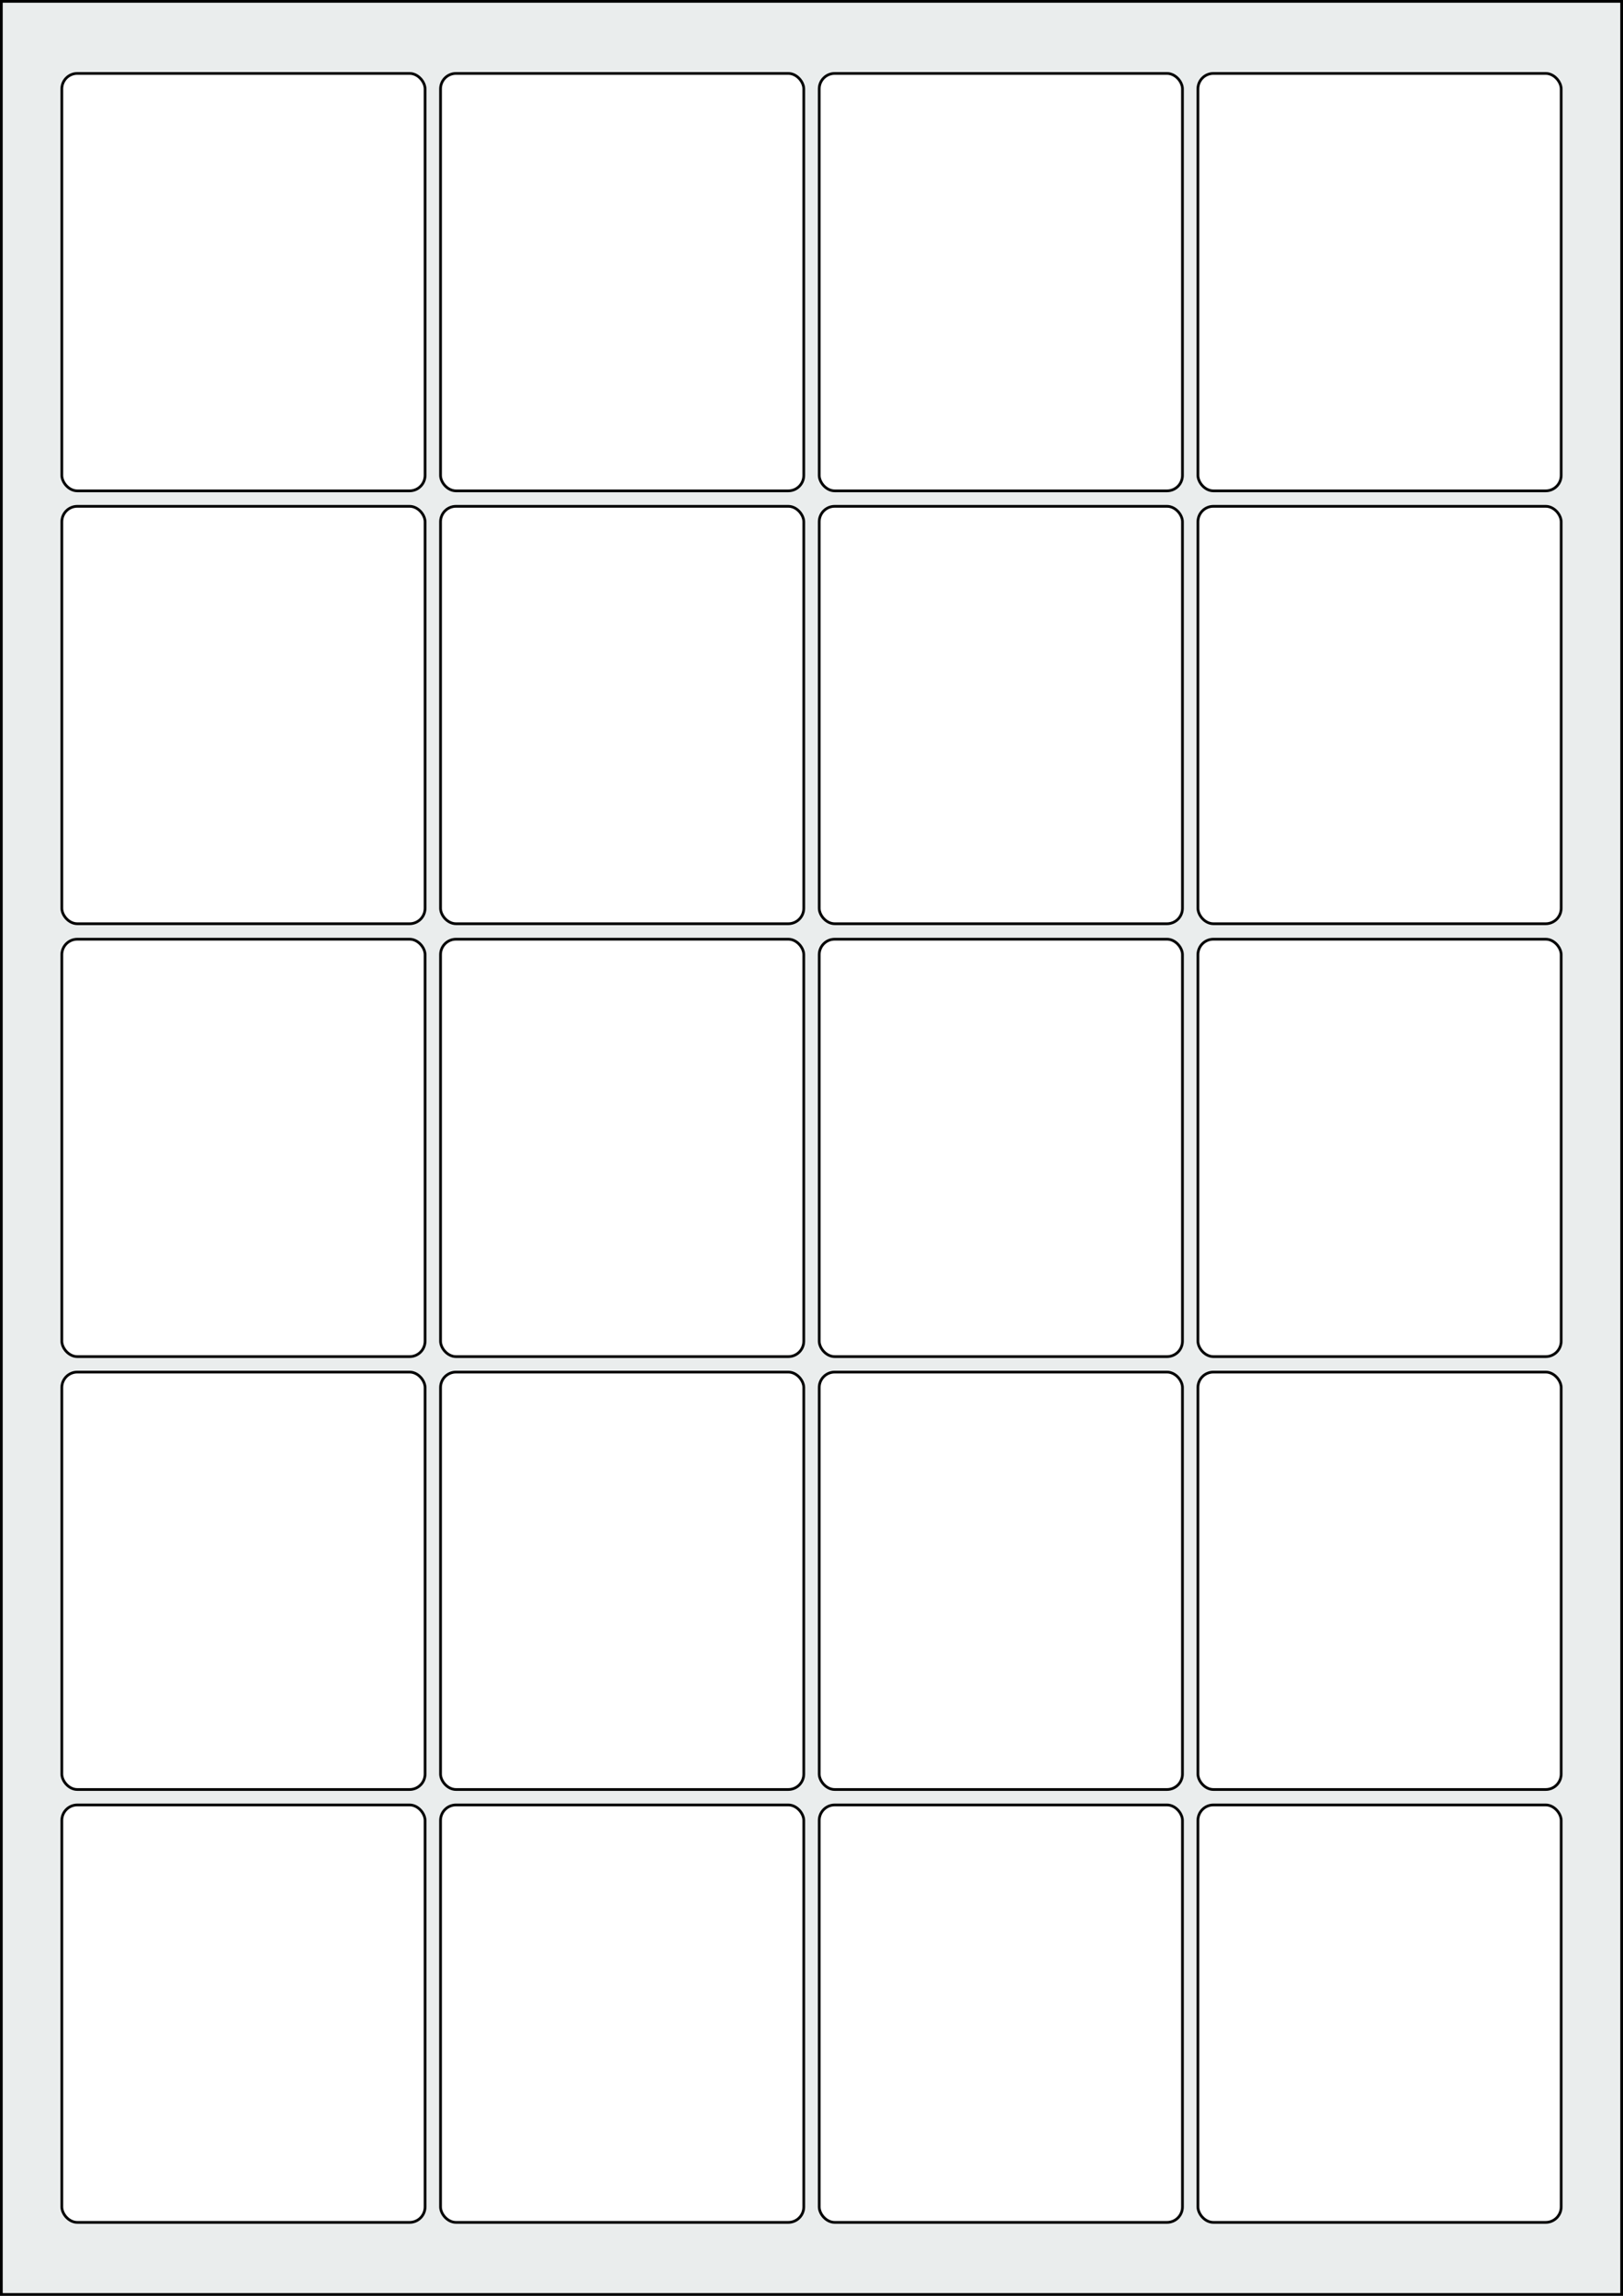
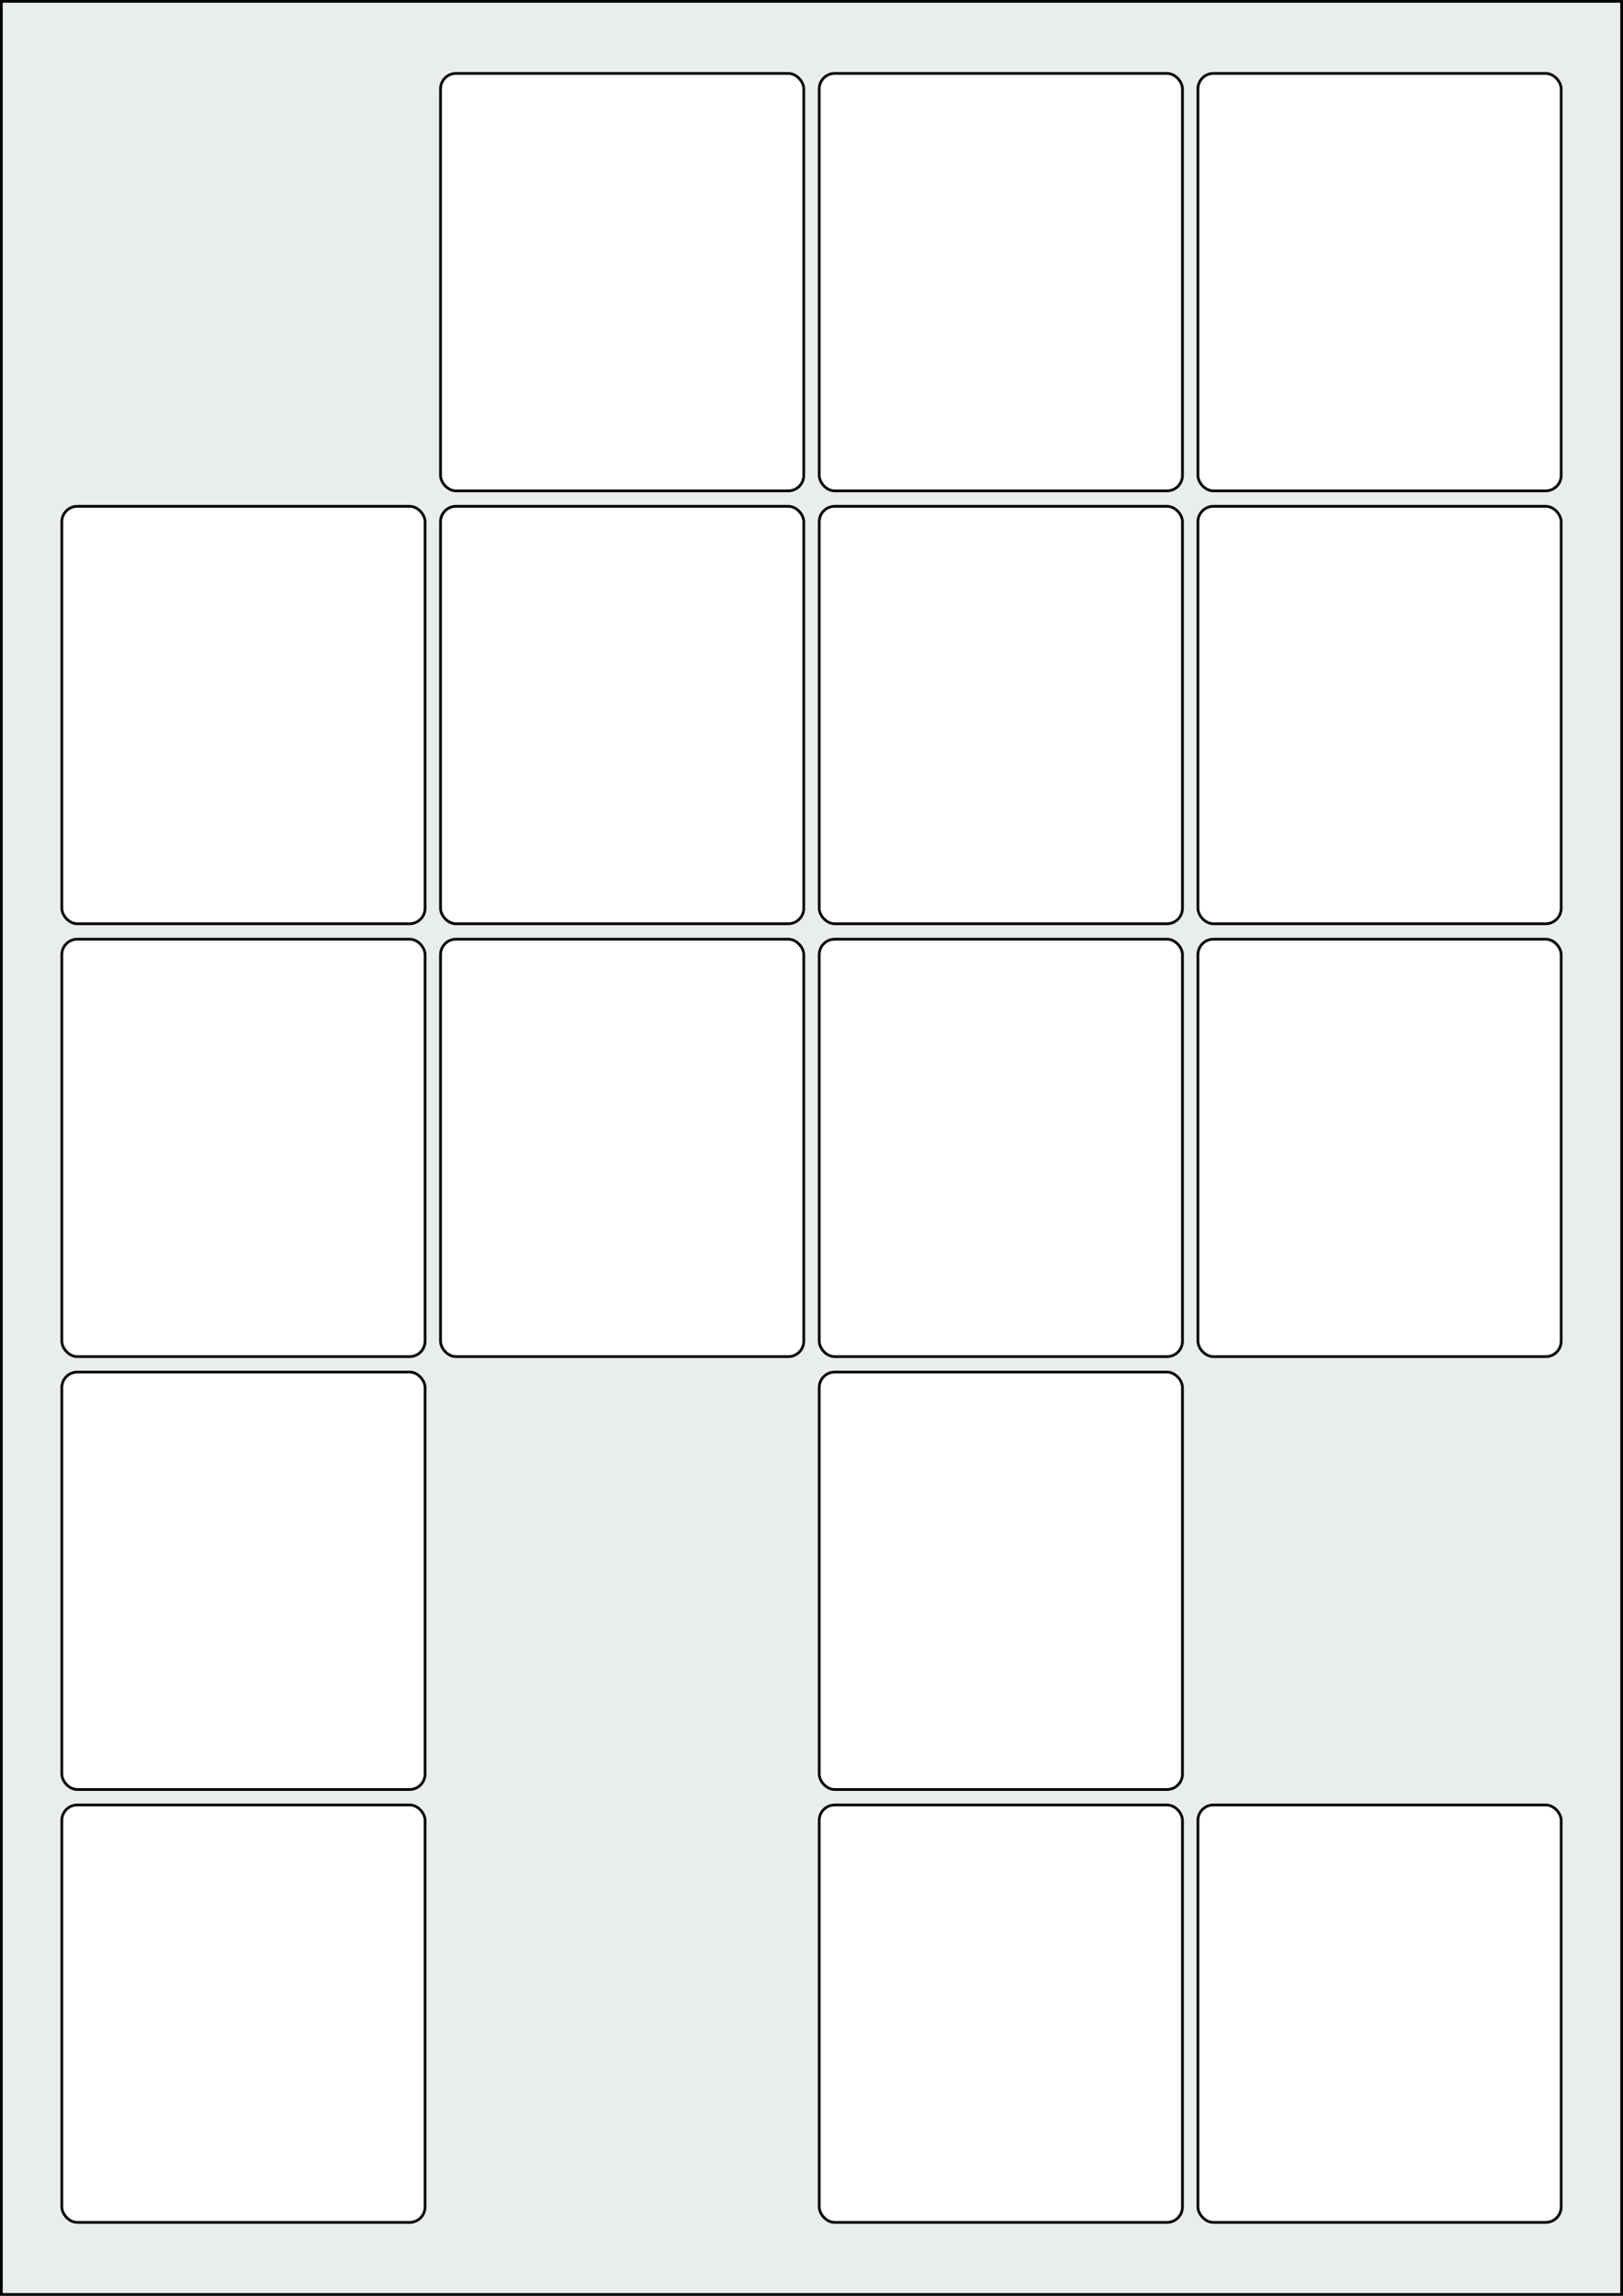
<svg xmlns="http://www.w3.org/2000/svg" width="595.276" height="841.89" viewBox="0 0 595.276 841.89">
  <rect x="0" y="0" width="595.276" height="841.89" fill="#808080" stroke="none" />
  <rect x="0" y="0" width="595.276" height="841.89" stroke="black" stroke-width="2" fill="#eaeded " />
  <rect x="22.677" y="661.89" width="133.228" height="153.071" rx="5.669" ry="5.669" stroke="black" stroke-width="1" fill="white" />
-   <rect x="161.575" y="661.89" width="133.228" height="153.071" rx="5.669" ry="5.669" stroke="black" stroke-width="1" fill="white" />
  <rect x="300.473" y="661.89" width="133.228" height="153.071" rx="5.669" ry="5.669" stroke="black" stroke-width="1" fill="white" />
  <rect x="439.37" y="661.89" width="133.228" height="153.071" rx="5.669" ry="5.669" stroke="black" stroke-width="1" fill="white" />
  <rect x="22.677" y="503.15" width="133.228" height="153.071" rx="5.669" ry="5.669" stroke="black" stroke-width="1" fill="white" />
-   <rect x="161.575" y="503.15" width="133.228" height="153.071" rx="5.669" ry="5.669" stroke="black" stroke-width="1" fill="white" />
  <rect x="300.473" y="503.15" width="133.228" height="153.071" rx="5.669" ry="5.669" stroke="black" stroke-width="1" fill="white" />
-   <rect x="439.37" y="503.15" width="133.228" height="153.071" rx="5.669" ry="5.669" stroke="black" stroke-width="1" fill="white" />
  <rect x="22.677" y="344.41" width="133.228" height="153.071" rx="5.669" ry="5.669" stroke="black" stroke-width="1" fill="white" />
  <rect x="161.575" y="344.41" width="133.228" height="153.071" rx="5.669" ry="5.669" stroke="black" stroke-width="1" fill="white" />
  <rect x="300.473" y="344.41" width="133.228" height="153.071" rx="5.669" ry="5.669" stroke="black" stroke-width="1" fill="white" />
  <rect x="439.37" y="344.41" width="133.228" height="153.071" rx="5.669" ry="5.669" stroke="black" stroke-width="1" fill="white" />
  <rect x="22.677" y="185.669" width="133.228" height="153.071" rx="5.669" ry="5.669" stroke="black" stroke-width="1" fill="white" />
  <rect x="161.575" y="185.669" width="133.228" height="153.071" rx="5.669" ry="5.669" stroke="black" stroke-width="1" fill="white" />
  <rect x="300.473" y="185.669" width="133.228" height="153.071" rx="5.669" ry="5.669" stroke="black" stroke-width="1" fill="white" />
  <rect x="439.37" y="185.669" width="133.228" height="153.071" rx="5.669" ry="5.669" stroke="black" stroke-width="1" fill="white" />
-   <rect x="22.677" y="26.929" width="133.228" height="153.071" rx="5.669" ry="5.669" stroke="black" stroke-width="1" fill="white" />
  <rect x="161.575" y="26.929" width="133.228" height="153.071" rx="5.669" ry="5.669" stroke="black" stroke-width="1" fill="white" />
  <rect x="300.473" y="26.929" width="133.228" height="153.071" rx="5.669" ry="5.669" stroke="black" stroke-width="1" fill="white" />
  <rect x="439.37" y="26.929" width="133.228" height="153.071" rx="5.669" ry="5.669" stroke="black" stroke-width="1" fill="white" />
</svg>